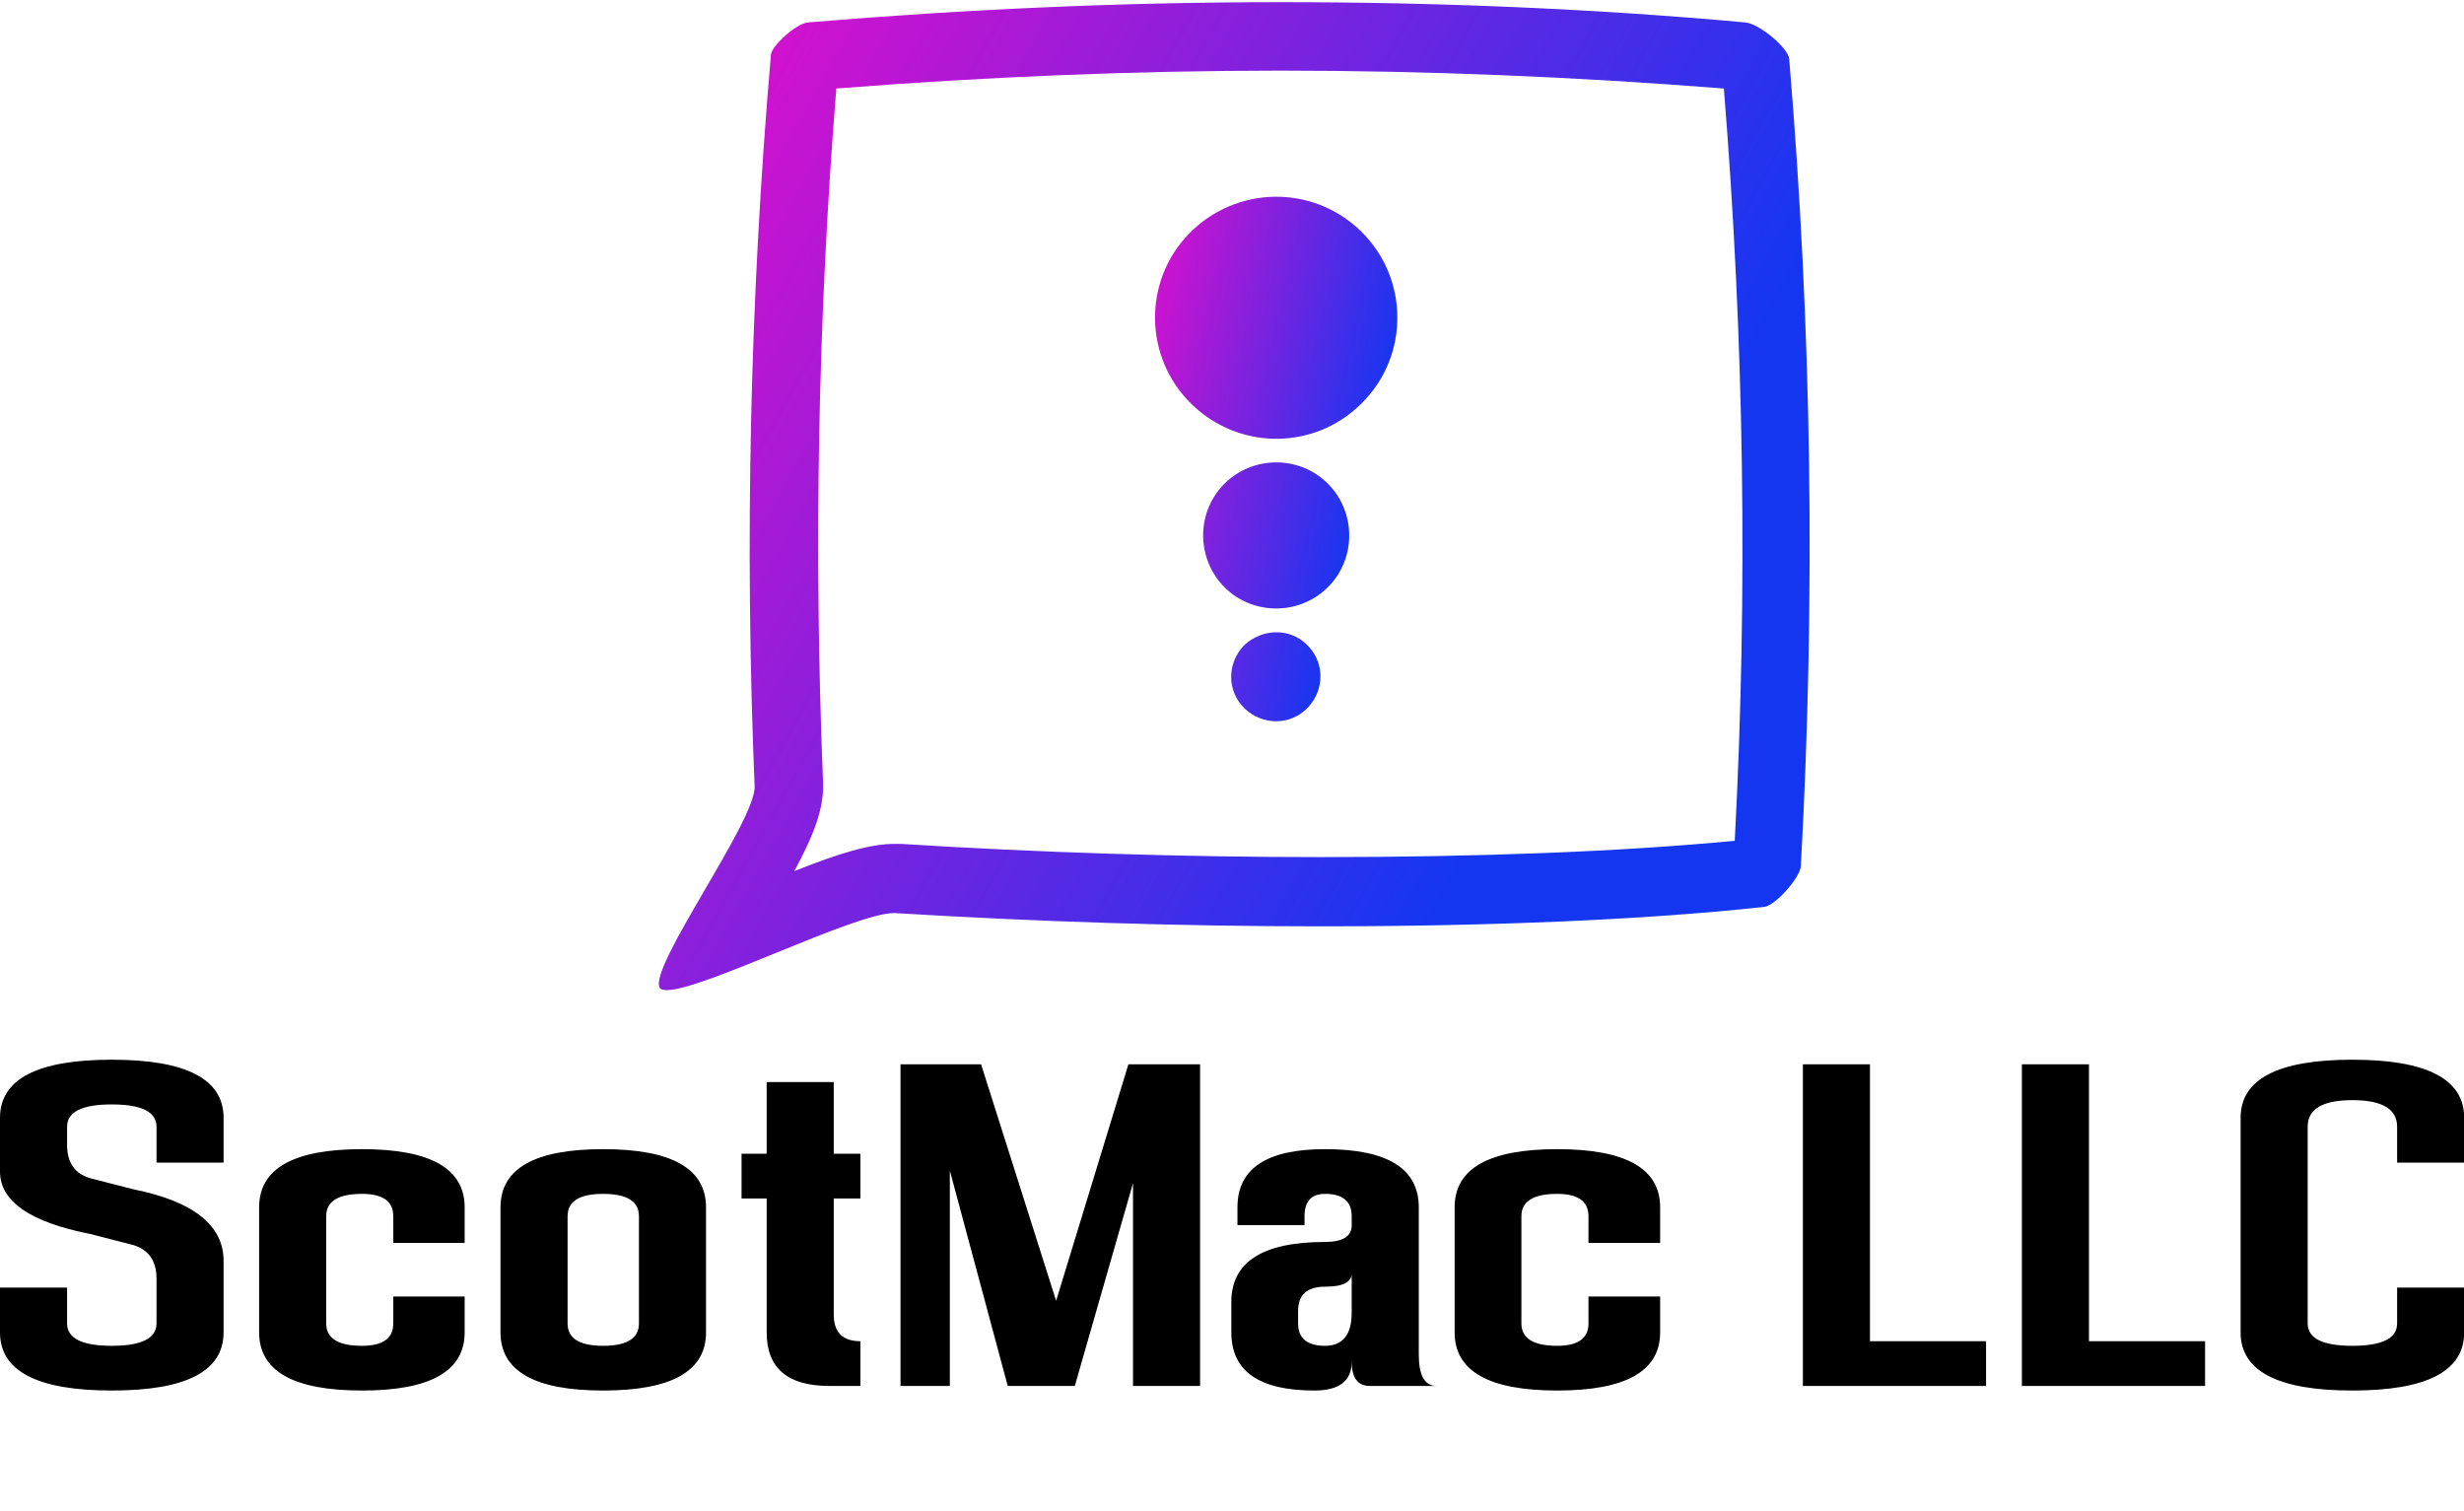
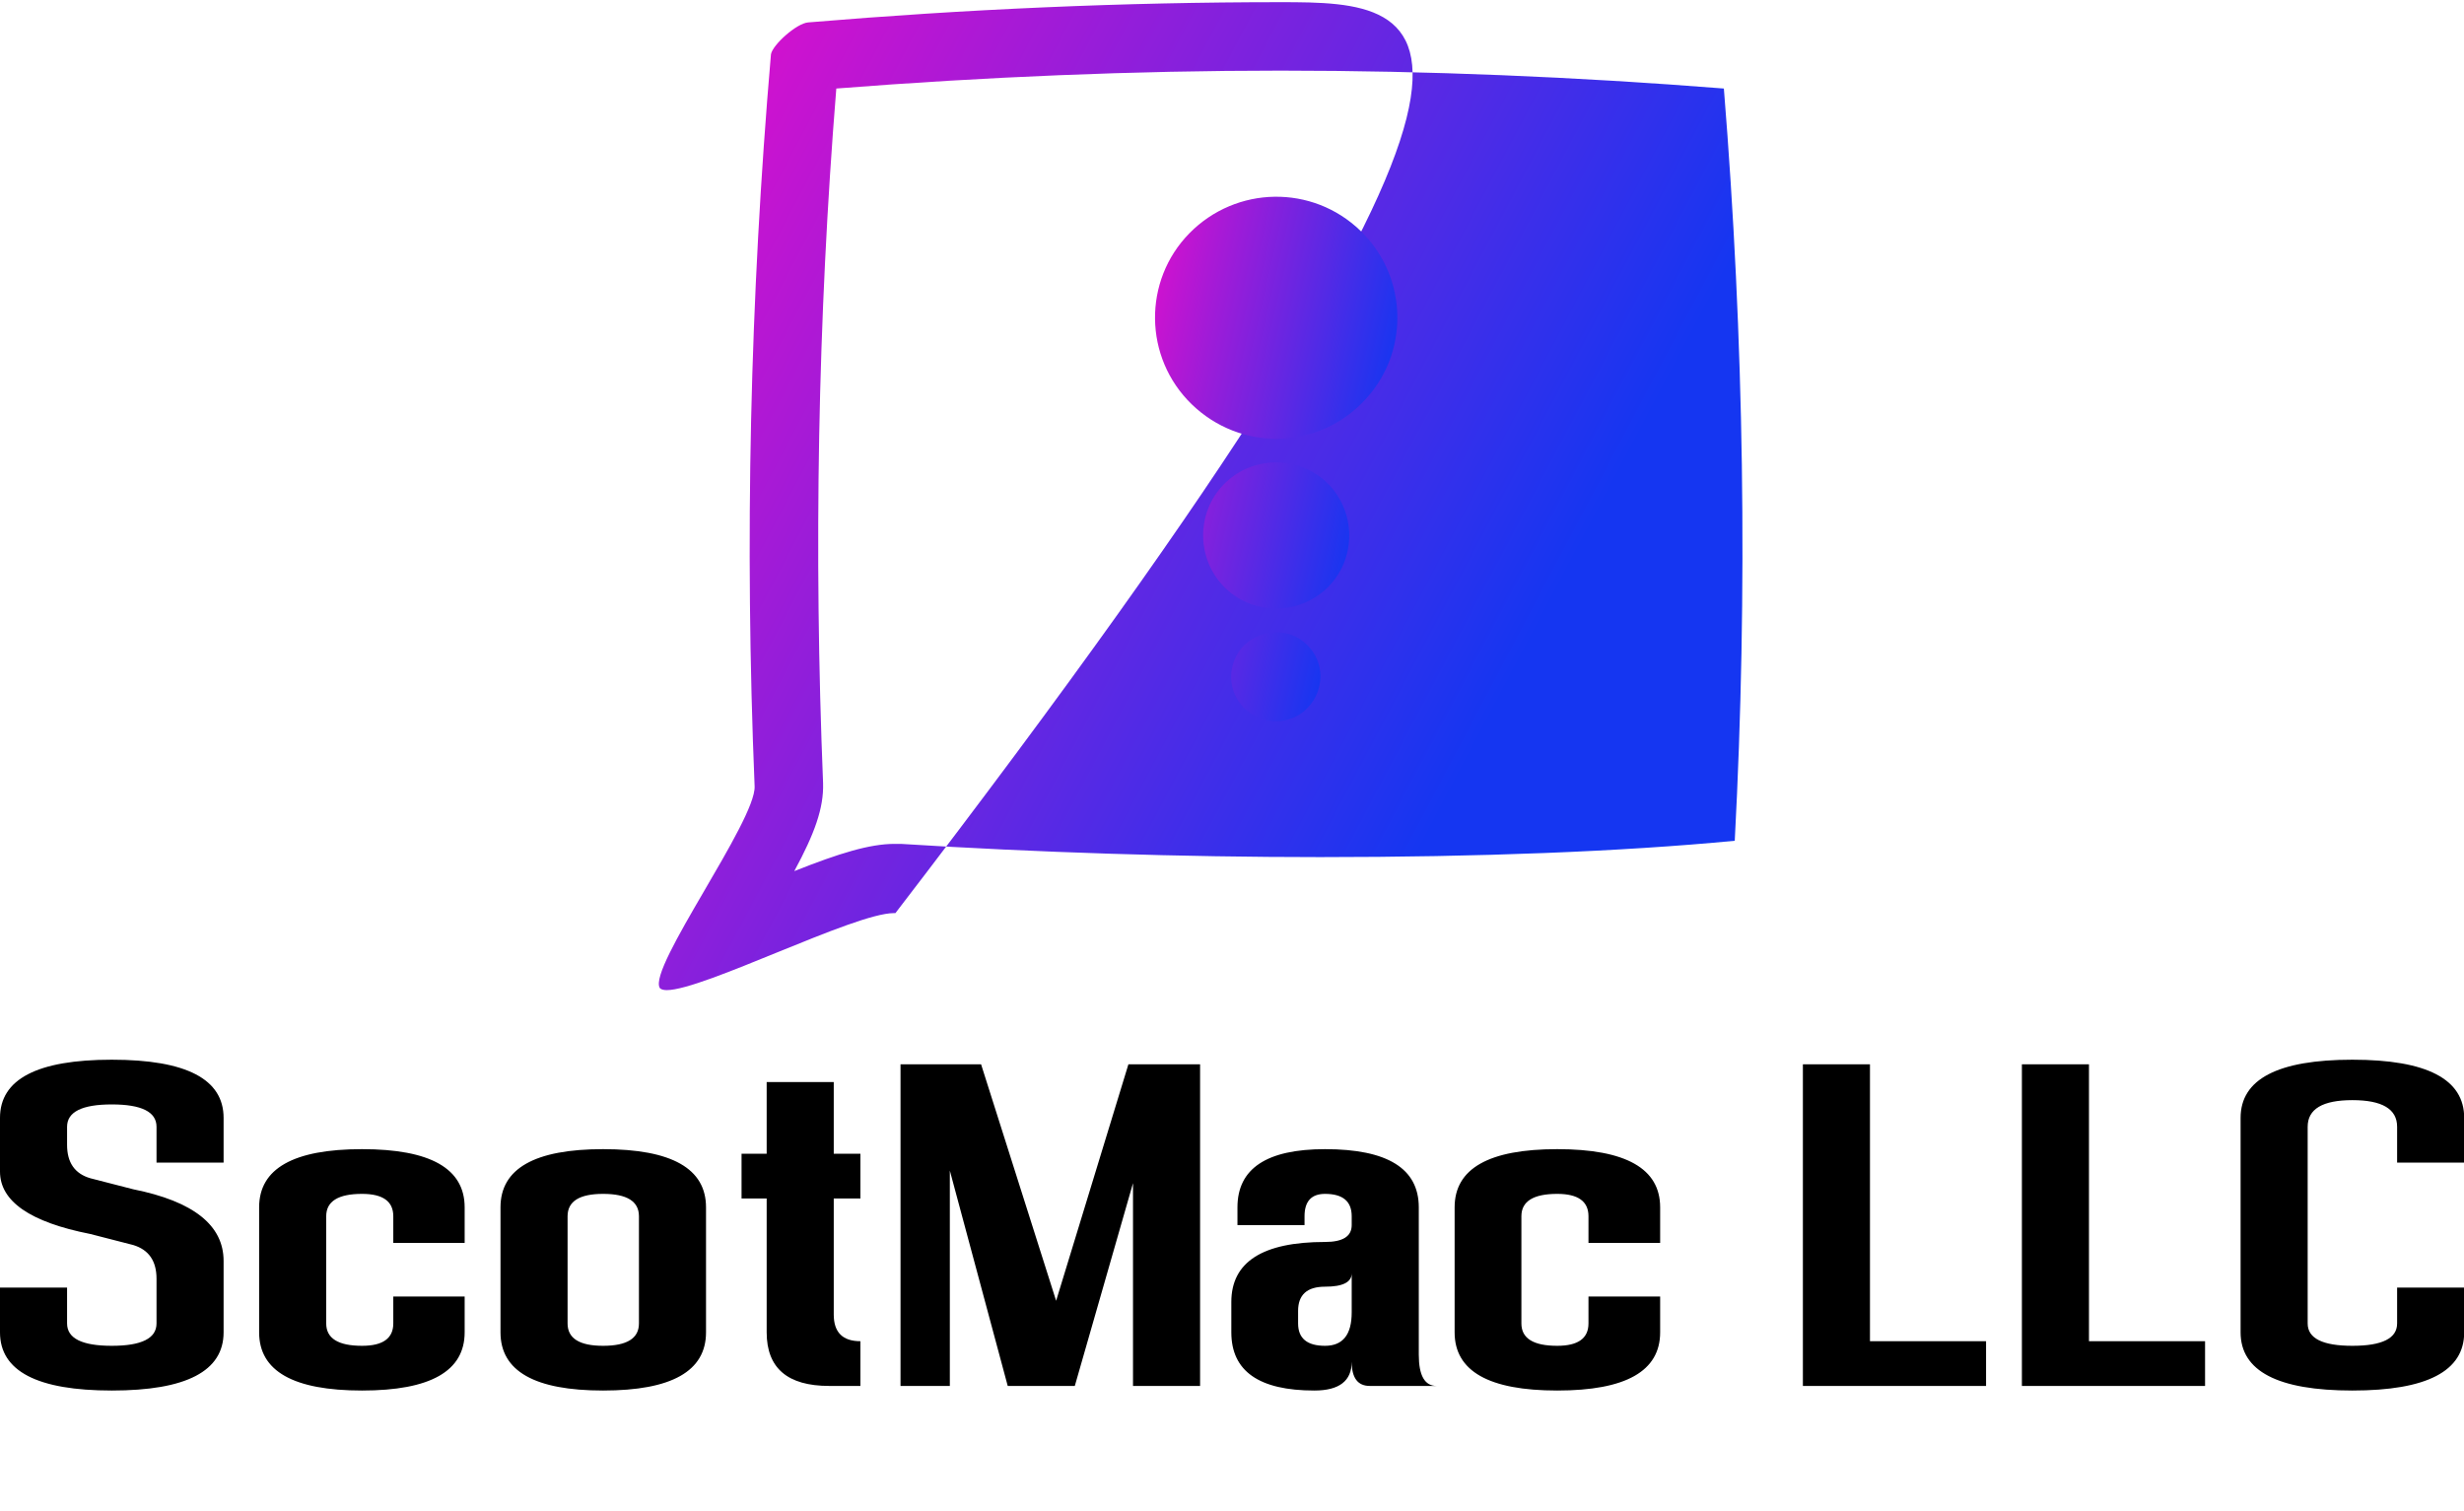
<svg xmlns="http://www.w3.org/2000/svg" data-v-423bf9ae="" viewBox="0 0 446.945 274" class="iconAboveSlogan">
  <g data-v-423bf9ae="" id="a3851376-4ae6-411c-bba7-59a47fde6601" fill="#000000" transform="matrix(5.556,0,0,5.556,0.833,193.044)">
    <path d="M2.04 2.63L2.04 2.63L2.04 2.04L2.04 2.04Q2.04 1.31 3.50 1.31L3.50 1.31L3.50 1.31Q4.96 1.31 4.96 2.04L4.96 2.04L4.96 3.21L7.15 3.21L7.15 1.75L7.15 1.75Q7.15-0.15 3.50-0.15L3.50-0.15L3.50-0.15Q-0.15-0.15-0.15 1.75L-0.15 1.75L-0.15 3.50L-0.15 3.50Q-0.15 4.96 2.80 5.54L2.80 5.54L4.20 5.90L4.20 5.90Q4.96 6.13 4.96 7L4.96 7L4.96 8.46L4.96 8.46Q4.96 9.19 3.50 9.19L3.50 9.19L3.50 9.19Q2.04 9.19 2.04 8.46L2.04 8.46L2.04 7.29L-0.15 7.29L-0.15 8.75L-0.15 8.75Q-0.15 10.65 3.50 10.65L3.50 10.65L3.50 10.65Q7.15 10.65 7.15 8.75L7.15 8.75L7.15 6.42L7.15 6.42Q7.15 4.67 4.20 4.08L4.20 4.08L2.80 3.72L2.80 3.72Q2.04 3.50 2.04 2.63ZM15.02 8.75L15.02 7.58L12.69 7.58L12.69 8.46L12.69 8.46Q12.69 9.19 11.67 9.19L11.67 9.19L11.67 9.19Q10.50 9.19 10.50 8.46L10.50 8.46L10.50 4.96L10.50 4.96Q10.50 4.23 11.67 4.23L11.67 4.23L11.67 4.23Q12.69 4.23 12.69 4.96L12.69 4.96L12.69 5.83L15.02 5.83L15.02 4.67L15.02 4.67Q15.02 2.77 11.67 2.77L11.67 2.77L11.67 2.77Q8.31 2.77 8.31 4.67L8.31 4.67L8.31 8.75L8.31 8.75Q8.31 10.65 11.67 10.65L11.67 10.65L11.67 10.65Q15.02 10.65 15.02 8.75L15.02 8.75ZM20.71 4.96L20.71 8.46L20.71 8.46Q20.71 9.19 19.54 9.19L19.54 9.19L19.54 9.19Q18.38 9.19 18.38 8.46L18.38 8.46L18.38 4.96L18.38 4.96Q18.38 4.23 19.54 4.23L19.54 4.23L19.54 4.23Q20.71 4.23 20.71 4.96L20.71 4.96ZM22.90 8.75L22.90 4.67L22.90 4.67Q22.90 2.77 19.54 2.77L19.54 2.77L19.54 2.77Q16.19 2.77 16.19 4.67L16.19 4.67L16.19 8.75L16.19 8.75Q16.19 10.65 19.54 10.65L19.54 10.65L19.54 10.65Q22.90 10.65 22.90 8.75L22.90 8.75ZM24.88 0.58L27.07 0.58L27.07 2.92L27.94 2.92L27.94 4.38L27.07 4.38L27.07 8.17L27.07 8.17Q27.07 9.04 27.94 9.04L27.94 9.04L27.94 10.50L26.92 10.50L26.92 10.50Q24.88 10.50 24.88 8.75L24.88 8.75L24.88 4.38L24.06 4.38L24.06 2.92L24.88 2.92L24.88 0.58ZM39.03 10.50L39.03 0L36.69 0L34.33 7.72L31.88 0L29.25 0L29.25 10.50L30.86 10.50L30.86 3.47L32.75 10.50L34.94 10.50L36.84 3.88L36.84 10.50L39.03 10.50ZM43.98 9.71L43.98 9.71Q43.98 10.65 42.76 10.65L42.76 10.65L42.76 10.65Q40.05 10.65 40.05 8.75L40.05 8.75L40.05 7.76L40.05 7.76Q40.05 5.80 43.11 5.80L43.11 5.80L43.11 5.80Q43.98 5.80 43.98 5.25L43.98 5.25L43.98 4.96L43.98 4.96Q43.98 4.23 43.11 4.23L43.11 4.23L43.11 4.23Q42.44 4.23 42.44 4.96L42.44 4.96L42.44 5.25L40.25 5.25L40.25 4.67L40.25 4.67Q40.25 2.77 43.11 2.77L43.11 2.77L43.11 2.77Q46.17 2.77 46.17 4.67L46.17 4.67L46.17 9.48L46.17 9.48Q46.17 10.50 46.75 10.50L46.75 10.50L44.57 10.50L44.57 10.50Q43.98 10.50 43.98 9.71L43.98 9.71ZM43.98 6.82L43.98 6.82Q43.98 7.26 43.11 7.26L43.11 7.26L43.11 7.26Q42.23 7.26 42.23 8.05L42.23 8.05L42.23 8.46L42.23 8.46Q42.23 9.19 43.11 9.19L43.11 9.19L43.11 9.19Q43.98 9.19 43.98 8.10L43.98 8.10L43.98 6.82ZM54.05 8.75L54.05 7.58L51.71 7.58L51.71 8.46L51.71 8.46Q51.71 9.19 50.69 9.19L50.69 9.19L50.69 9.19Q49.52 9.19 49.52 8.46L49.52 8.46L49.52 4.96L49.52 4.96Q49.52 4.23 50.69 4.23L50.69 4.23L50.69 4.23Q51.71 4.23 51.71 4.96L51.71 4.96L51.71 5.83L54.05 5.83L54.05 4.67L54.05 4.67Q54.05 2.77 50.69 2.77L50.69 2.77L50.69 2.77Q47.34 2.77 47.34 4.67L47.34 4.67L47.34 8.75L47.34 8.75Q47.34 10.65 50.69 10.65L50.69 10.65L50.69 10.65Q54.05 10.65 54.05 8.75L54.05 8.75ZM58.71 10.50L64.69 10.50L64.69 9.04L60.90 9.04L60.90 0L58.71 0L58.71 10.50ZM65.86 10.50L71.84 10.50L71.84 9.04L68.05 9.04L68.05 0L65.86 0L65.86 10.50ZM80.30 8.75L80.30 7.29L78.11 7.29L78.11 8.46L78.11 8.46Q78.11 9.19 76.65 9.19L76.65 9.19L76.65 9.19Q75.19 9.19 75.19 8.46L75.19 8.46L75.19 2.04L75.19 2.04Q75.19 1.17 76.65 1.17L76.65 1.17L76.65 1.17Q78.11 1.17 78.11 2.04L78.11 2.04L78.11 3.21L80.30 3.21L80.30 1.75L80.30 1.75Q80.30-0.15 76.65-0.15L76.65-0.15L76.65-0.15Q73.00-0.15 73.00 1.75L73.00 1.75L73.00 8.75L73.00 8.75Q73.00 10.65 76.65 10.65L76.65 10.65L76.65 10.65Q80.30 10.65 80.30 8.75L80.30 8.75Z" />
  </g>
  <defs data-v-423bf9ae="">
    <linearGradient data-v-423bf9ae="" gradientTransform="rotate(25)" id="40749346-9ede-4726-9dac-a42b09c6bc57" x1="0%" y1="0%" x2="100%" y2="0%">
      <stop data-v-423bf9ae="" offset="0%" style="stop-color: rgb(233, 13, 202); stop-opacity: 1;" />
      <stop data-v-423bf9ae="" offset="100%" style="stop-color: rgb(21, 54, 241); stop-opacity: 1;" />
    </linearGradient>
  </defs>
  <g data-v-423bf9ae="" id="2271e741-fb77-4c0e-ad8d-dc77c5343201" transform="matrix(1.411,0,0,1.411,119.666,0.394)" stroke="none" fill="url(#40749346-9ede-4726-9dac-a42b09c6bc57)">
-     <path d="M79.8 8.8c18.9 0 38 .8 57 2.3 2.6 32.1 3.1 64.6 1.4 96.7-14.6 1.4-32.9 2.1-53.3 2.1-17.8 0-36.5-.6-53.9-1.7h-.8c-3.2 0-7.1 1.2-12.9 3.5 2.6-4.8 3.8-8.1 3.7-11.3-1.2-29.6-.7-59.6 1.7-89.3C41.8 9.6 61 8.8 79.8 8.8m0-8.8C59.6 0 39.4.9 19.1 2.6c-1.5.1-4.6 2.9-4.8 4.1-2.7 31.4-3.4 62.6-2.1 94.1.2 4.4-13.7 23.3-12.2 25.9.1.2.5.3.9.3 4.7 0 24.1-9.9 29.2-9.9h.2c18 1.1 36.7 1.7 54.5 1.7 21.5 0 41.6-.8 57.2-2.5 1.5-.2 4.7-3.9 4.7-5.3 1.9-34.7 1.4-69.1-1.5-103.7-.1-1.4-3.9-4.6-5.7-4.7C119.6.8 99.7 0 79.8 0z" />
+     <path d="M79.8 8.8c18.9 0 38 .8 57 2.3 2.6 32.1 3.1 64.6 1.4 96.7-14.6 1.4-32.9 2.1-53.3 2.1-17.8 0-36.5-.6-53.9-1.7h-.8c-3.2 0-7.1 1.2-12.9 3.5 2.6-4.8 3.8-8.1 3.7-11.3-1.2-29.6-.7-59.6 1.7-89.3C41.8 9.6 61 8.8 79.8 8.8m0-8.8C59.6 0 39.4.9 19.1 2.6c-1.5.1-4.6 2.9-4.8 4.1-2.7 31.4-3.4 62.6-2.1 94.1.2 4.4-13.7 23.3-12.2 25.9.1.2.5.3.9.3 4.7 0 24.1-9.9 29.2-9.9h.2C119.6.8 99.7 0 79.8 0z" />
    <path d="M90.1 29.4c6.2 6 6.3 15.9.3 22-6 6.2-15.8 6.3-22 .3-6.2-6-6.3-15.9-.3-22s15.8-6.3 22-.3zM85.8 61.8c3.7 3.6 3.8 9.6.2 13.3-3.6 3.7-9.6 3.8-13.3.2-3.7-3.6-3.8-9.6-.2-13.3 3.6-3.7 9.6-3.8 13.3-.2zM83.2 82.6c2.3 2.2 2.3 5.8.1 8.1-2.2 2.3-5.8 2.3-8.1.1-2.3-2.2-2.3-5.8-.1-8.1 2.3-2.2 5.9-2.3 8.1-.1z" />
  </g>
  <g data-v-423bf9ae="" id="b7b985a6-9cbf-4002-b905-d96bf85a3ca7" fill="#000000" transform="matrix(0.882,0,0,0.882,56.536,290.823)">
-     <path d="M4.69 11.65L2.37 11.65L2.37 15.68L1.19 15.68L1.19 5.88L4.69 5.88L4.69 5.88Q5.45 5.88 6.01 6.10L6.01 6.10L6.01 6.10Q6.57 6.31 6.94 6.68L6.94 6.68L6.94 6.68Q7.31 7.04 7.50 7.53L7.50 7.53L7.50 7.53Q7.69 8.01 7.69 8.54L7.69 8.54L7.69 8.96L7.69 8.96Q7.69 9.49 7.50 9.98L7.50 9.98L7.50 9.98Q7.31 10.47 6.93 10.84L6.93 10.84L6.93 10.84Q6.55 11.21 5.99 11.43L5.99 11.43L5.99 11.43Q5.43 11.65 4.69 11.65L4.69 11.65ZM2.37 6.97L2.37 10.56L4.55 10.56L4.55 10.56Q6.51 10.56 6.51 8.88L6.51 8.88L6.51 8.62L6.51 8.62Q6.51 7.88 6.03 7.43L6.03 7.43L6.03 7.43Q5.54 6.97 4.55 6.97L4.55 6.97L2.37 6.97ZM16.49 5.88L17.67 5.88L17.67 12.38L17.67 12.38Q17.67 13.57 18.22 14.17L18.22 14.17L18.22 14.17Q18.77 14.78 19.85 14.78L19.85 14.78L19.85 14.78Q20.93 14.78 21.48 14.17L21.48 14.17L21.48 14.17Q22.04 13.57 22.04 12.38L22.04 12.38L22.04 5.88L23.21 5.88L23.21 12.38L23.21 12.38Q23.21 14.08 22.32 14.98L22.32 14.98L22.32 14.98Q21.42 15.88 19.85 15.88L19.85 15.88L19.85 15.88Q18.28 15.88 17.39 14.98L17.39 14.98L17.39 14.98Q16.49 14.08 16.49 12.38L16.49 12.38L16.49 5.88ZM31.98 6.97L31.98 5.88L38.86 5.88L38.86 6.97L36.01 6.97L36.01 15.68L34.83 15.68L34.83 6.97L31.98 6.97ZM47.54 6.97L47.54 5.88L54.43 5.88L54.43 6.97L51.58 6.97L51.58 15.68L50.40 15.68L50.40 6.97L47.54 6.97ZM63.45 6.97L63.45 5.88L69.66 5.88L69.66 6.97L67.14 6.97L67.14 14.59L69.66 14.59L69.66 15.68L63.45 15.68L63.45 14.59L65.97 14.59L65.97 6.97L63.45 6.97ZM81.21 5.88L84.04 15.18L84.21 15.18L84.21 5.88L85.39 5.88L85.39 15.68L83.03 15.68L80.21 6.38L80.04 6.38L80.04 15.68L78.86 15.68L78.86 5.88L81.21 5.88ZM96.75 12.07L96.75 10.98L101.12 10.98L101.12 15.68L100.03 15.68L100.03 14.50L99.86 14.50L99.86 14.50Q99.62 15.12 99.02 15.50L99.02 15.50L99.02 15.50Q98.42 15.88 97.62 15.88L97.62 15.88L97.62 15.88Q96.04 15.88 95.14 14.85L95.14 14.85L95.14 14.85Q94.23 13.83 94.23 11.87L94.23 11.87L94.23 9.69L94.23 9.69Q94.23 7.78 95.14 6.73L95.14 6.73L95.14 6.73Q96.05 5.68 97.68 5.68L97.68 5.68L97.68 5.68Q98.52 5.68 99.16 5.96L99.16 5.96L99.16 5.96Q99.81 6.23 100.24 6.71L100.24 6.71L100.24 6.71Q100.67 7.20 100.90 7.85L100.90 7.85L100.90 7.85Q101.12 8.50 101.12 9.24L101.12 9.24L101.12 9.41L99.95 9.41L99.95 9.24L99.95 9.24Q99.95 8.76 99.81 8.32L99.81 8.32L99.81 8.32Q99.68 7.87 99.41 7.53L99.41 7.53L99.41 7.53Q99.13 7.18 98.71 6.98L98.71 6.98L98.71 6.98Q98.28 6.78 97.68 6.78L97.68 6.78L97.68 6.78Q96.54 6.78 95.98 7.60L95.98 7.60L95.98 7.60Q95.41 8.43 95.41 9.77L95.41 9.77L95.41 11.79L95.41 11.79Q95.41 13.23 95.98 14.01L95.98 14.01L95.98 14.01Q96.54 14.78 97.71 14.78L97.71 14.78L97.71 14.78Q98.76 14.78 99.35 14.11L99.35 14.11L99.35 14.11Q99.95 13.44 99.95 12.24L99.95 12.24L99.95 12.07L96.75 12.07ZM125.72 6.97L125.72 5.88L131.94 5.88L131.94 6.97L129.42 6.97L129.42 14.59L131.94 14.59L131.94 15.68L125.72 15.68L125.72 14.59L128.24 14.59L128.24 6.97L125.72 6.97ZM141.13 6.97L141.13 5.88L144.35 5.88L144.35 5.88Q146.17 5.88 147.01 6.75L147.01 6.75L147.01 6.75Q147.85 7.62 147.85 9.52L147.85 9.52L147.85 12.04L147.85 12.04Q147.85 13.94 147.01 14.81L147.01 14.81L147.01 14.81Q146.17 15.68 144.35 15.68L144.35 15.68L141.13 15.68L141.13 14.57L141.97 14.57L141.97 6.97L141.13 6.97ZM143.15 14.59L144.19 14.59L144.19 14.59Q144.83 14.59 145.30 14.46L145.30 14.46L145.30 14.46Q145.77 14.34 146.08 14.04L146.08 14.04L146.08 14.04Q146.38 13.73 146.53 13.23L146.53 13.23L146.53 13.23Q146.68 12.73 146.68 11.96L146.68 11.96L146.68 9.60L146.68 9.60Q146.68 8.83 146.53 8.33L146.53 8.33L146.53 8.33Q146.38 7.83 146.08 7.53L146.08 7.53L146.08 7.53Q145.77 7.22 145.30 7.10L145.30 7.10L145.30 7.10Q144.83 6.97 144.19 6.97L144.19 6.97L143.15 6.97L143.15 14.59ZM157.00 15.68L157.00 5.88L162.93 5.88L162.93 6.97L158.17 6.97L158.17 10.22L162.85 10.22L162.85 11.31L158.17 11.31L158.17 14.59L163.02 14.59L163.02 15.68L157.00 15.68ZM178.35 15.68L177.63 13.24L173.43 13.24L172.72 15.68L171.46 15.68L174.43 5.88L176.64 5.88L179.61 15.68L178.35 15.68ZM175.62 6.38L175.45 6.38L173.75 12.15L177.31 12.15L175.62 6.38ZM193.41 9.21L193.41 8.71L193.41 8.71Q193.41 8.23 193.22 7.87L193.22 7.87L193.22 7.87Q193.03 7.50 192.71 7.27L192.71 7.27L192.71 7.27Q192.39 7.03 191.97 6.90L191.97 6.90L191.97 6.90Q191.55 6.78 191.09 6.78L191.09 6.78L191.09 6.78Q190.68 6.78 190.32 6.88L190.32 6.88L190.32 6.88Q189.95 6.99 189.67 7.18L189.67 7.18L189.67 7.18Q189.38 7.38 189.21 7.66L189.21 7.66L189.21 7.66Q189.04 7.95 189.04 8.33L189.04 8.33L189.04 8.41L189.04 8.41Q189.04 8.82 189.21 9.11L189.21 9.11L189.21 9.11Q189.38 9.39 189.71 9.60L189.71 9.60L189.71 9.60Q190.04 9.80 190.53 9.93L190.53 9.93L190.53 9.93Q191.02 10.07 191.67 10.16L191.67 10.16L191.67 10.16Q193.21 10.40 193.94 11.07L193.94 11.07L193.94 11.07Q194.67 11.73 194.67 12.85L194.67 12.85L194.67 13.02L194.67 13.02Q194.67 13.65 194.45 14.17L194.45 14.17L194.45 14.17Q194.24 14.70 193.81 15.08L193.81 15.08L193.81 15.08Q193.38 15.46 192.75 15.67L192.75 15.67L192.75 15.67Q192.12 15.88 191.30 15.88L191.30 15.88L191.30 15.88Q190.36 15.88 189.64 15.60L189.64 15.60L189.64 15.60Q188.92 15.33 188.43 14.85L188.43 14.85L188.43 14.85Q187.95 14.36 187.70 13.71L187.70 13.71L187.70 13.71Q187.45 13.06 187.45 12.29L187.45 12.29L187.45 11.87L188.62 11.87L188.62 12.21L188.62 12.21Q188.62 13.50 189.33 14.14L189.33 14.14L189.33 14.14Q190.04 14.78 191.30 14.78L191.30 14.78L191.30 14.78Q192.39 14.78 192.94 14.30L192.94 14.30L192.94 14.30Q193.49 13.82 193.49 13.02L193.49 13.02L193.49 12.94L193.49 12.94Q193.49 12.17 192.93 11.76L192.93 11.76L192.93 11.76Q192.36 11.35 191.09 11.17L191.09 11.17L191.09 11.17Q190.34 11.07 189.75 10.87L189.75 10.87L189.75 10.87Q189.15 10.67 188.73 10.34L188.73 10.34L188.73 10.34Q188.31 10.01 188.09 9.55L188.09 9.55L188.09 9.55Q187.87 9.09 187.87 8.46L187.87 8.46L187.87 8.29L187.87 8.29Q187.87 7.71 188.10 7.24L188.10 7.24L188.10 7.24Q188.34 6.76 188.77 6.41L188.77 6.41L188.77 6.41Q189.20 6.06 189.79 5.87L189.79 5.87L189.79 5.87Q190.39 5.68 191.10 5.68L191.10 5.68L191.10 5.68Q191.93 5.68 192.58 5.92L192.58 5.92L192.58 5.92Q193.23 6.16 193.68 6.56L193.68 6.56L193.68 6.56Q194.12 6.96 194.36 7.50L194.36 7.50L194.36 7.50Q194.59 8.04 194.59 8.62L194.59 8.62L194.59 9.21L193.41 9.21ZM219.13 6.97L219.13 5.88L225.34 5.88L225.34 6.97L222.82 6.97L222.82 14.59L225.34 14.59L225.34 15.68L219.13 15.68L219.13 14.59L221.65 14.59L221.65 6.97L219.13 6.97ZM236.89 5.88L239.72 15.18L239.89 15.18L239.89 5.88L241.07 5.88L241.07 15.68L238.71 15.68L235.89 6.38L235.72 6.38L235.72 15.68L234.54 15.68L234.54 5.88L236.89 5.88ZM249.93 6.97L249.93 5.88L256.82 5.88L256.82 6.97L253.96 6.97L253.96 15.68L252.78 15.68L252.78 6.97L249.93 6.97ZM265.50 11.87L265.50 9.69L265.50 9.69Q265.50 7.78 266.41 6.73L266.41 6.73L266.41 6.73Q267.32 5.68 268.94 5.68L268.94 5.68L268.94 5.68Q270.56 5.68 271.47 6.73L271.47 6.73L271.47 6.73Q272.38 7.78 272.38 9.69L272.38 9.69L272.38 11.87L272.38 11.87Q272.38 13.83 271.47 14.85L271.47 14.85L271.47 14.85Q270.56 15.88 268.94 15.88L268.94 15.88L268.94 15.88Q267.32 15.88 266.41 14.85L266.41 14.85L266.41 14.85Q265.50 13.83 265.50 11.87L265.50 11.87ZM268.94 14.78L268.94 14.78L268.94 14.78Q270.07 14.78 270.64 14.01L270.64 14.01L270.64 14.01Q271.21 13.23 271.21 11.79L271.21 11.79L271.21 9.77L271.21 9.77Q271.21 8.43 270.64 7.60L270.64 7.60L270.64 7.60Q270.07 6.78 268.94 6.78L268.94 6.78L268.94 6.78Q267.81 6.78 267.24 7.60L267.24 7.60L267.24 7.60Q266.67 8.43 266.67 9.77L266.67 9.77L266.67 11.79L266.67 11.79Q266.67 13.23 267.24 14.01L267.24 14.01L267.24 14.01Q267.81 14.78 268.94 14.78ZM296.44 15.68L296.44 5.88L298.68 5.88L299.99 15.18L300.16 15.18L301.48 5.88L303.72 5.88L303.72 15.68L302.62 15.68L302.62 6.38L302.46 6.38L301.14 15.68L299.01 15.68L297.70 6.38L297.53 6.38L297.53 15.68L296.44 15.68ZM312.20 11.87L312.20 9.69L312.20 9.69Q312.20 7.78 313.11 6.73L313.11 6.73L313.11 6.73Q314.02 5.68 315.64 5.68L315.64 5.68L315.64 5.68Q317.27 5.68 318.18 6.73L318.18 6.73L318.18 6.73Q319.09 7.78 319.09 9.69L319.09 9.69L319.09 11.87L319.09 11.87Q319.09 13.83 318.18 14.85L318.18 14.85L318.18 14.85Q317.27 15.88 315.64 15.88L315.64 15.88L315.64 15.88Q314.02 15.88 313.11 14.85L313.11 14.85L313.11 14.85Q312.20 13.83 312.20 11.87L312.20 11.87ZM315.64 14.78L315.64 14.78L315.64 14.78Q316.78 14.78 317.35 14.01L317.35 14.01L317.35 14.01Q317.91 13.23 317.91 11.79L317.91 11.79L317.91 9.77L317.91 9.77Q317.91 8.43 317.35 7.60L317.35 7.60L317.35 7.60Q316.78 6.78 315.64 6.78L315.64 6.78L315.64 6.78Q314.51 6.78 313.94 7.60L313.94 7.60L313.94 7.60Q313.38 8.43 313.38 9.77L313.38 9.77L313.38 11.79L313.38 11.79Q313.38 13.23 313.94 14.01L313.94 14.01L313.94 14.01Q314.51 14.78 315.64 14.78ZM327.77 6.97L327.77 5.88L334.66 5.88L334.66 6.97L331.80 6.97L331.80 15.68L330.62 15.68L330.62 6.97L327.77 6.97ZM343.67 6.97L343.67 5.88L349.89 5.88L349.89 6.97L347.37 6.97L347.37 14.59L349.89 14.59L349.89 15.68L343.67 15.68L343.67 14.59L346.19 14.59L346.19 6.97L343.67 6.97ZM358.90 11.87L358.90 9.69L358.90 9.69Q358.90 7.78 359.81 6.73L359.81 6.73L359.81 6.73Q360.72 5.68 362.35 5.68L362.35 5.68L362.35 5.68Q363.97 5.68 364.88 6.73L364.88 6.73L364.88 6.73Q365.79 7.78 365.79 9.69L365.79 9.69L365.79 11.87L365.79 11.87Q365.79 13.83 364.88 14.85L364.88 14.85L364.88 14.85Q363.97 15.88 362.35 15.88L362.35 15.88L362.35 15.88Q360.72 15.88 359.81 14.85L359.81 14.85L359.81 14.85Q358.90 13.83 358.90 11.87L358.90 11.87ZM362.35 14.78L362.35 14.78L362.35 14.78Q363.48 14.78 364.05 14.01L364.05 14.01L364.05 14.01Q364.62 13.23 364.62 11.79L364.62 11.79L364.62 9.77L364.62 9.77Q364.62 8.43 364.05 7.60L364.05 7.60L364.05 7.60Q363.48 6.78 362.35 6.78L362.35 6.78L362.35 6.78Q361.21 6.78 360.65 7.60L360.65 7.60L360.65 7.60Q360.08 8.43 360.08 9.77L360.08 9.77L360.08 11.79L360.08 11.79Q360.08 13.23 360.65 14.01L360.65 14.01L360.65 14.01Q361.21 14.78 362.35 14.78ZM377.01 5.88L379.83 15.18L380.00 15.18L380.00 5.88L381.18 5.88L381.18 15.68L378.83 15.68L376.00 6.38L375.83 6.38L375.83 15.68L374.65 15.68L374.65 5.88L377.01 5.88Z" />
-   </g>
+     </g>
</svg>